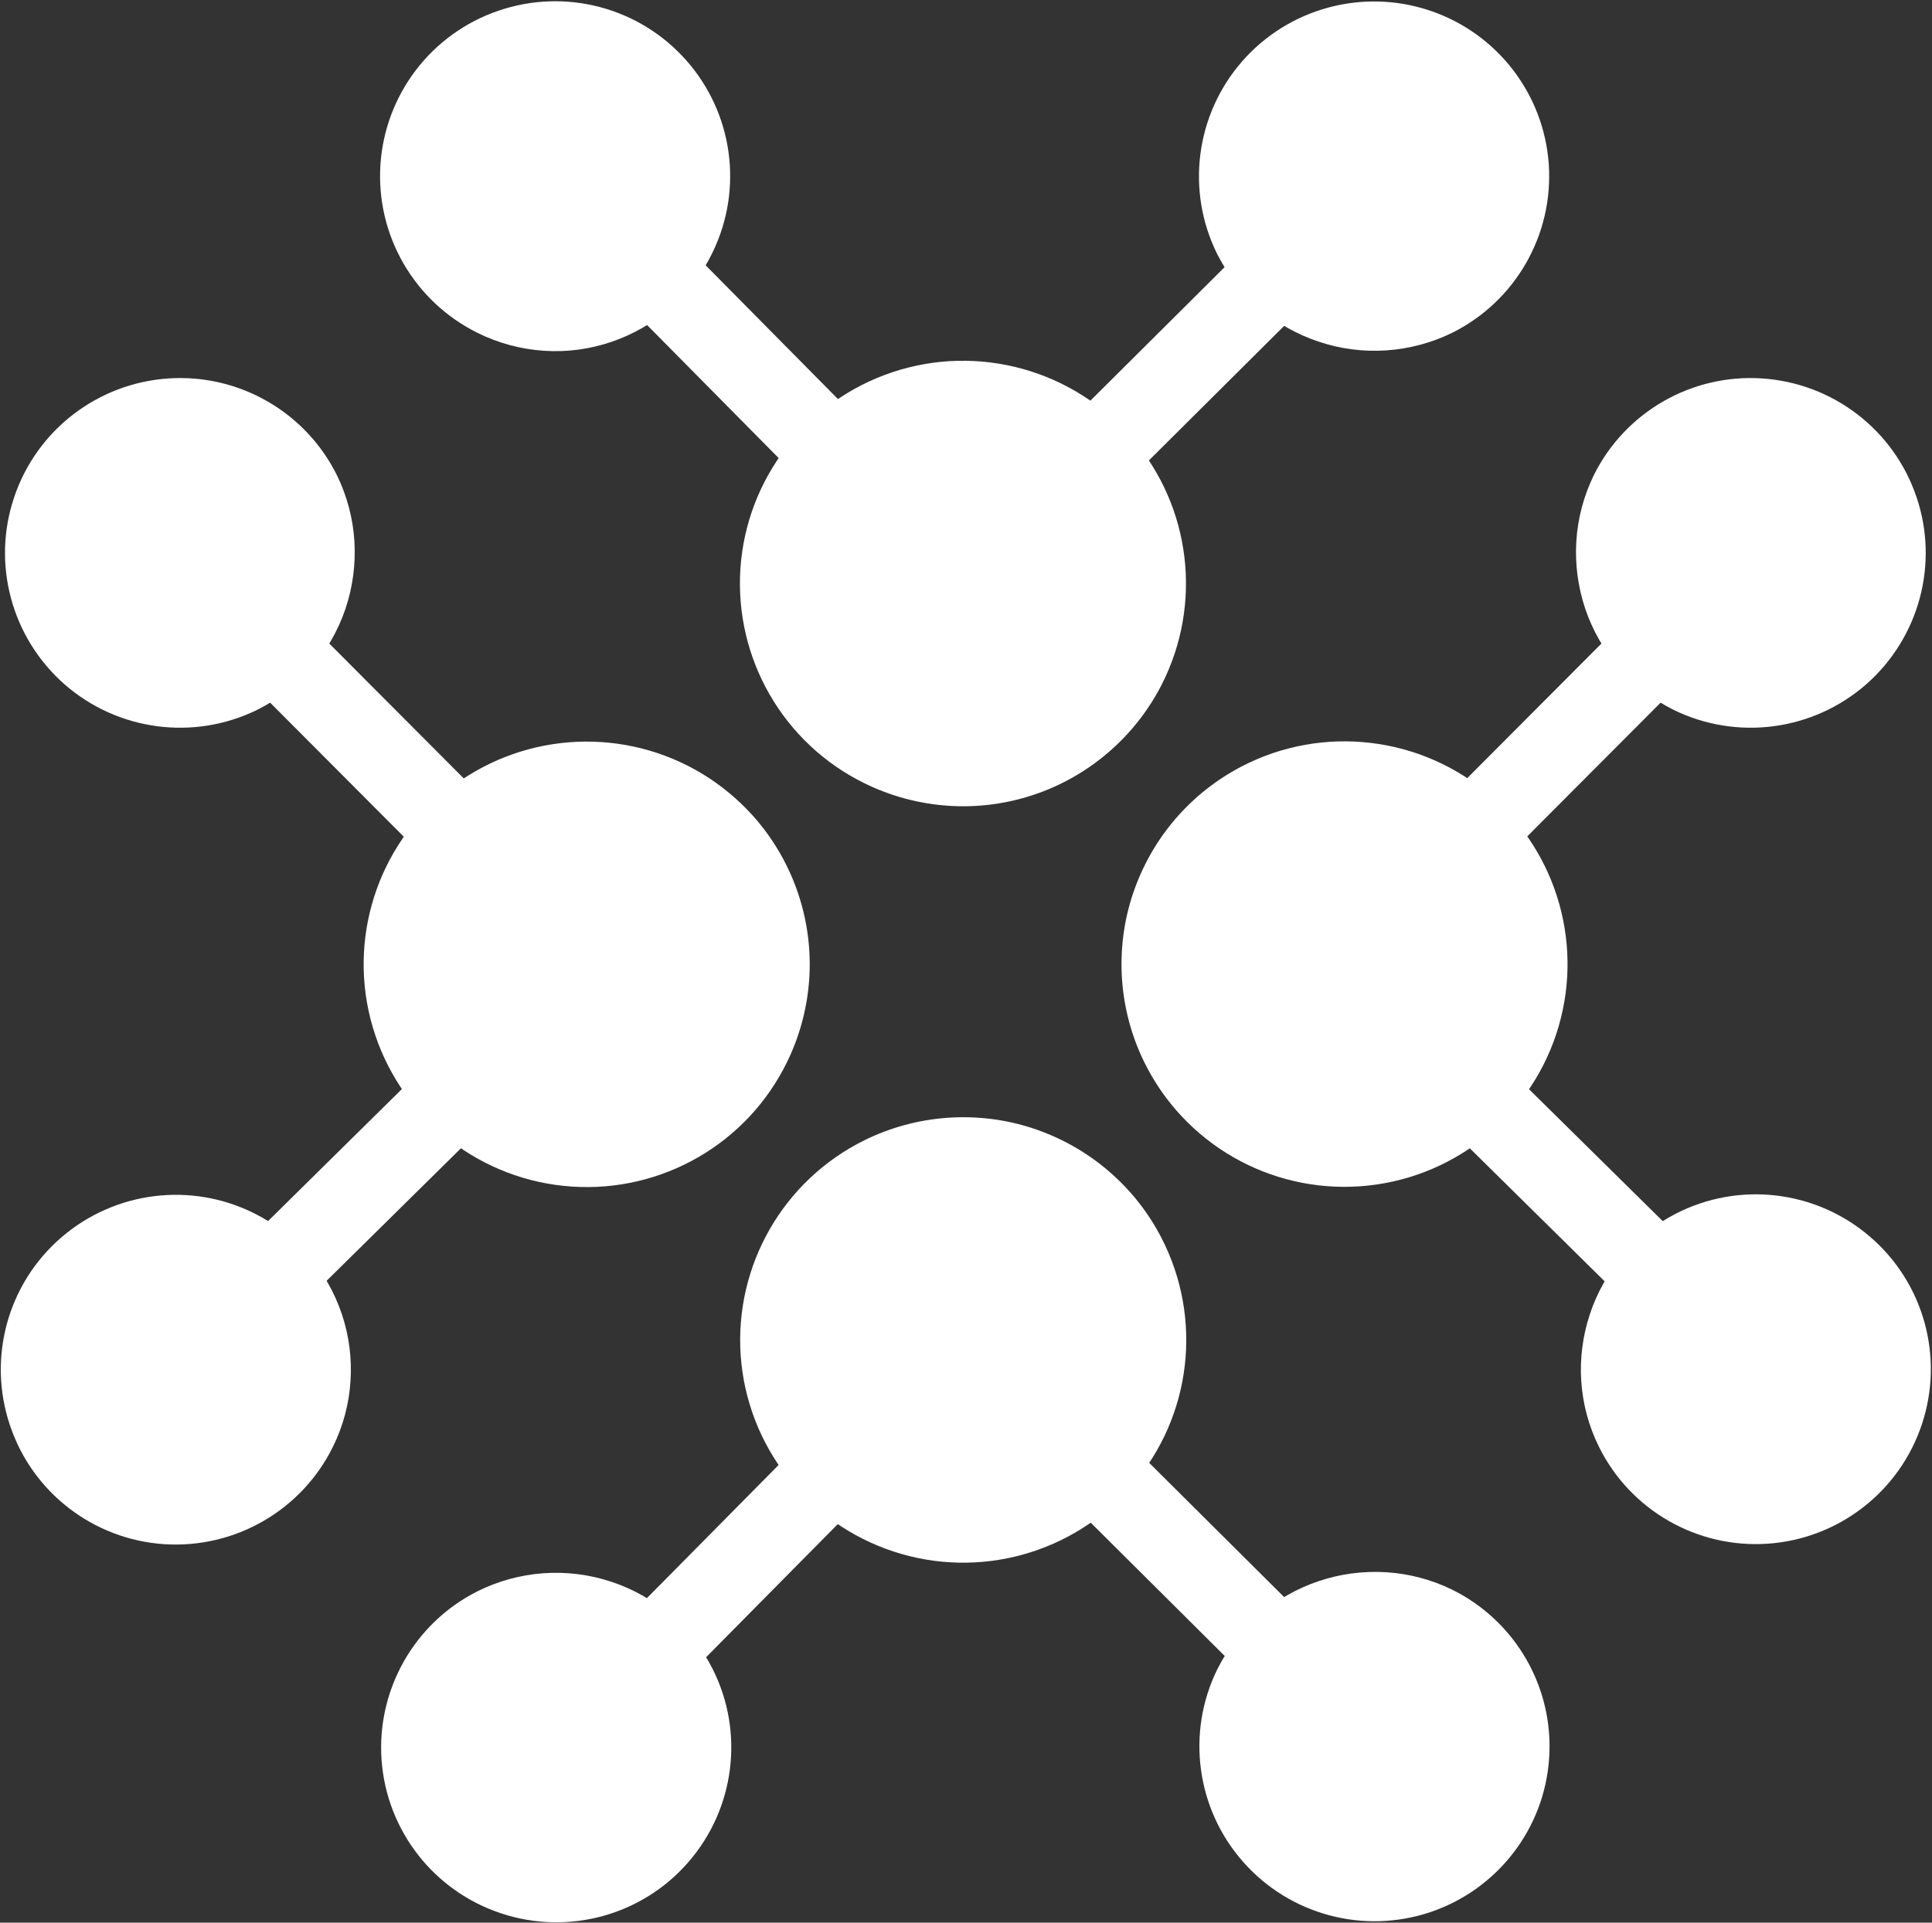
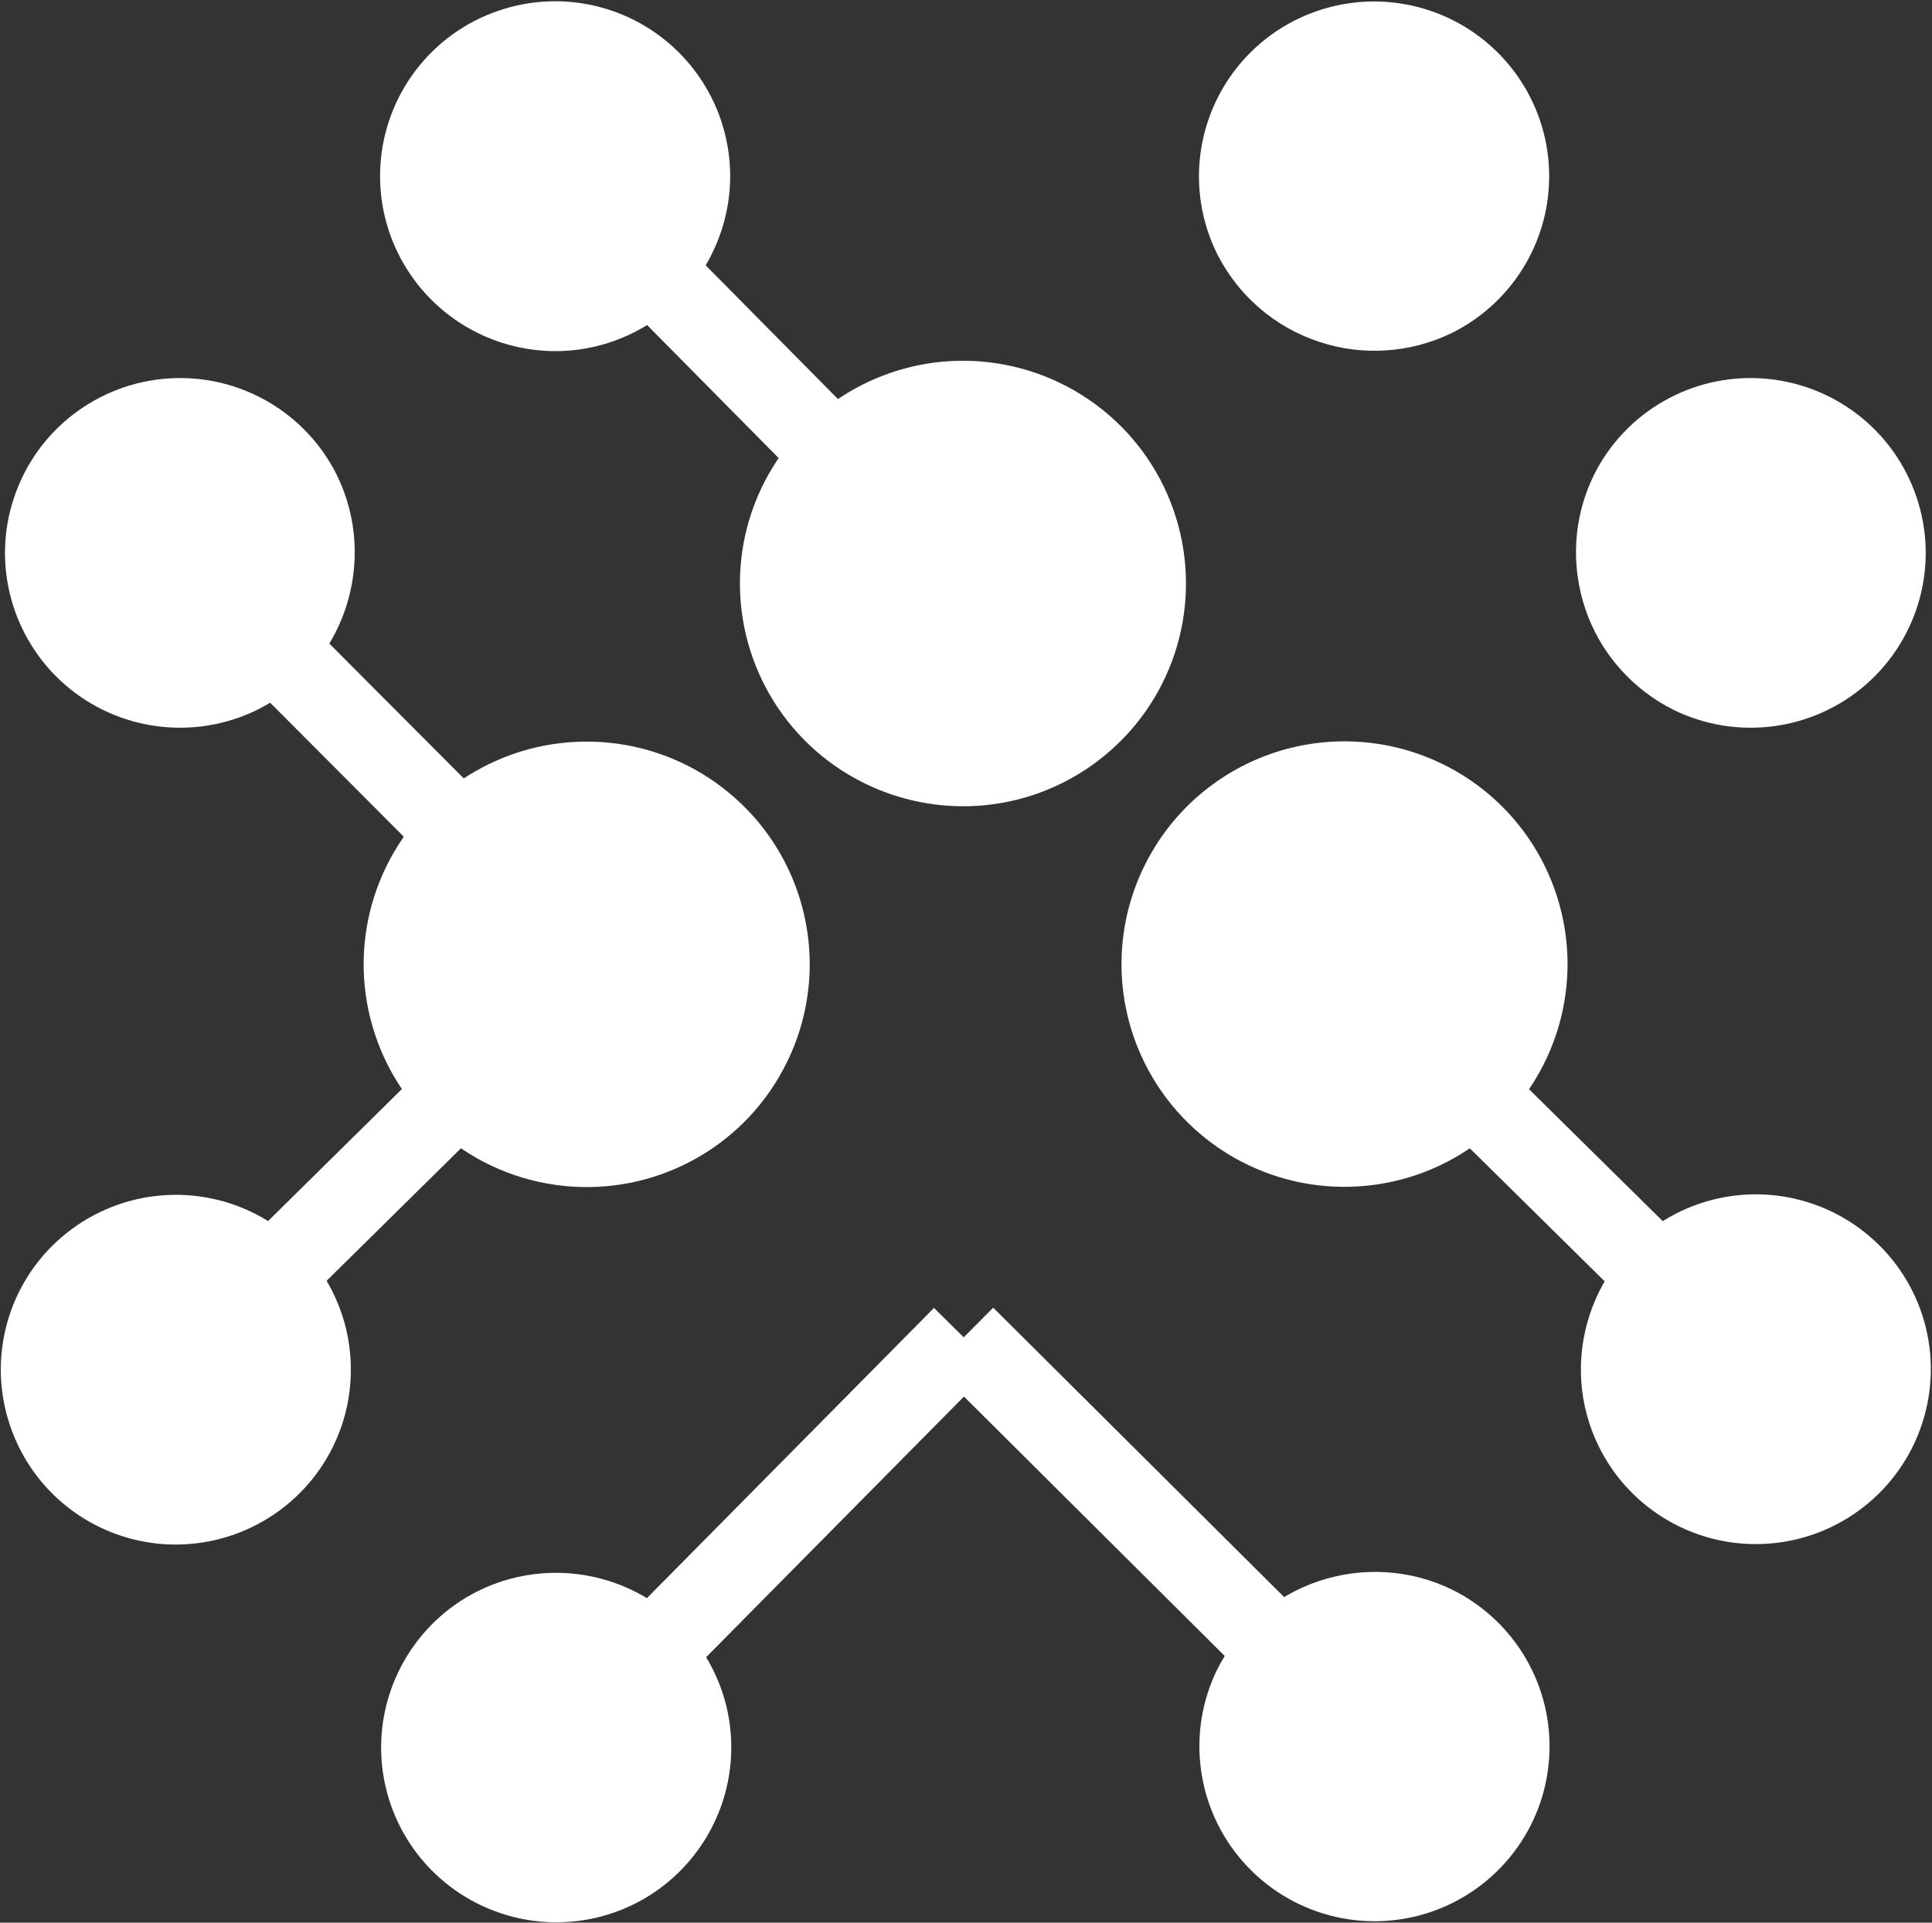
<svg xmlns="http://www.w3.org/2000/svg" version="1.2" viewBox="0 0 1522 1515" width="1522" height="1515">
  <rect x="0" y="0" width="1522" height="1515" fill="#333333" stroke="none" />
  <title>tronox-logo-white-svg</title>
  <style>
		.s0 { fill: none;stroke: #ffffff;stroke-width: 65.9 } 
		.s1 { fill: #ffffff } 
	</style>
  <g id="Layer_2">
    <g id="Layer_1-2">
      <path id="Layer" class="s0" d="m464 759l-325 320.7" />
      <path id="Layer" class="s0" d="m141.6 435.6l322.4 323.4" />
      <path id="Layer" class="s0" d="m1057 759l325 320.7" />
-       <path id="Layer" class="s0" d="m1379.4 435.6l-322.4 323.4" />
      <path id="Layer" class="s0" d="m759.2 461.5l-321.1-324.7" />
-       <path id="Layer" class="s0" d="m1082.9 139.4l-323.7 322.1" />
      <path id="Layer" class="s0" d="m759.2 1053.8l-321.1 324.7" />
      <path id="Layer" class="s0" d="m1082.9 1375.9l-323.7-322.1" />
      <path id="Layer" class="s1" d="m542.2 603.6c-63.5-32.4-140.4-23.3-194.5 23.1-54.1 46.4-74.8 121-52.2 188.6 22.5 67.6 83.7 114.9 154.9 119.7 71.2 4.8 138.2-33.9 169.5-97.9 10.1-20.5 16-42.7 17.6-65.5 1.5-22.7-1.4-45.5-8.6-67.1-7.2-21.7-18.6-41.7-33.4-59-14.9-17.2-33-31.5-53.3-41.9z" />
      <path id="Layer" class="s1" d="m978.8 603.6c63.4-32.6 140.3-23.6 194.6 22.7 54.2 46.3 75 120.8 52.6 188.5-22.4 67.7-83.6 115.1-154.8 120-71.2 4.9-138.2-33.7-169.7-97.7-10.1-20.5-16-42.7-17.6-65.4-1.5-22.7 1.3-45.5 8.5-67.1 7.2-21.6 18.5-41.7 33.3-59 14.8-17.3 32.8-31.5 53.1-42z" />
      <path id="Layer" class="s1" d="m915.1 539.6c32.4-63.5 23.2-140.2-23.2-194.2-46.5-54-121-74.6-188.6-52.2-67.7 22.5-115.1 83.5-120 154.6-4.8 71 33.7 138 97.7 169.4 20.5 10.1 42.8 16.1 65.6 17.7 22.8 1.6 45.7-1.3 67.4-8.5 21.7-7.2 41.8-18.6 59.1-33.5 17.4-14.9 31.6-33 42-53.3z" />
-       <path id="Layer" class="s1" d="m915.1 975.7c32.6 63.4 23.6 140.1-22.8 194.3-46.4 54.1-120.9 74.9-188.6 52.5-67.7-22.3-115.2-83.3-120.2-154.4-4.9-71 33.6-138.1 97.5-169.6 20.5-10.1 42.7-16.1 65.5-17.7 22.8-1.6 45.7 1.2 67.4 8.4 21.7 7.2 41.8 18.5 59.1 33.3 17.4 14.8 31.7 32.9 42.1 53.2z" />
+       <path id="Layer" class="s1" d="m915.1 975.7z" />
      <path id="Layer" class="s1" d="m200.9 956.4c-49.9-25.3-110.1-17.9-152.5 18.6-42.4 36.5-58.4 95-40.6 148 17.7 53.1 65.8 90.1 121.6 93.8 55.9 3.6 108.4-26.8 133-77 7.9-16.1 12.6-33.6 13.7-51.4 1.2-17.9-1.1-35.9-6.8-52.9-5.7-17-14.7-32.7-26.4-46.3-11.7-13.5-26-24.7-42-32.8z" />
      <path id="Layer" class="s1" d="m202.7 559.3c-50.1 24.6-110 16.6-151.9-20.1-41.8-36.8-57.5-95.1-39.5-147.8 17.9-52.8 65.9-89.5 121.5-93.2 55.6-3.7 108 26.5 132.7 76.4 7.9 16.3 12.6 33.9 13.7 52 1.1 18-1.3 36.1-7.1 53.3-5.8 17.1-14.9 32.9-26.8 46.5-12 13.7-26.4 24.8-42.6 32.9z" />
      <path id="Layer" class="s1" d="m1320.1 956.4c49.8-25.6 110.1-18.6 152.7 17.8 42.6 36.3 58.9 94.8 41.3 147.9-17.5 53.1-65.5 90.4-121.3 94.3-55.9 3.9-108.6-26.4-133.3-76.6-7.9-16-12.6-33.5-13.8-51.3-1.2-17.8 1.1-35.7 6.7-52.7 5.6-17 14.4-32.7 26-46.3 11.7-13.6 25.8-24.9 41.7-33.1z" />
      <path id="Layer" class="s1" d="m1318.3 559.3c50.1 24.6 110 16.6 151.9-20.1 41.8-36.8 57.5-95.1 39.5-147.8-17.9-52.8-65.9-89.5-121.5-93.2-55.6-3.7-108 26.5-132.7 76.4-7.9 16.3-12.6 33.9-13.7 52-1.1 18 1.3 36.1 7.1 53.3 5.8 17.1 14.9 32.9 26.8 46.5 12 13.7 26.4 24.8 42.6 32.9z" />
      <path id="Layer" class="s1" d="m561.5 198.6c24.2-50 15.9-109.7-21.1-151.3-36.9-41.6-95.3-56.9-147.9-38.8-52.6 18-89.2 65.9-92.8 121.4-3.6 55.5 26.6 107.7 76.5 132.4 16.3 8.1 34.1 12.9 52.3 14.1 18.2 1.2 36.4-1.2 53.7-7.2 17.2-5.9 33.1-15.2 46.8-27.3 13.6-12.1 24.7-26.8 32.5-43.3z" />
      <path id="Layer" class="s1" d="m959 200.4c-24.9-49.9-17.2-109.8 19.4-151.9 36.6-42 95-57.9 147.9-40.2 52.9 17.7 89.9 65.5 93.8 121.1 3.8 55.6-26.2 108-76.2 132.9-16.2 7.9-33.8 12.6-51.8 13.8-18.1 1.2-36.2-1.1-53.3-6.9-17.2-5.7-33-14.7-46.7-26.5-13.7-11.8-24.9-26.2-33.1-42.3z" />
      <path id="Layer" class="s1" d="m561.5 1315.3c25 49.8 17.4 109.8-19.1 151.9-36.4 42.1-94.7 58.1-147.6 40.5-53-17.5-90.1-65.1-94.2-120.7-4-55.5 25.8-108.1 75.6-133.1 16.2-8.1 33.8-12.9 51.9-14.2 18.1-1.3 36.3 1 53.5 6.7 17.2 5.7 33.1 14.7 46.8 26.5 13.7 11.9 25 26.3 33.1 42.4z" />
      <path id="Layer" class="s1" d="m959 1315.3c-24.6 50-16.6 109.9 20.2 151.7 36.8 41.9 95.2 57.5 148 39.6 52.8-18 89.6-65.9 93.2-121.4 3.7-55.6-26.5-107.9-76.5-132.6-16.2-7.9-33.9-12.6-52-13.7-18.1-1.1-36.2 1.3-53.3 7.1-17.2 5.8-33 14.9-46.7 26.8-13.6 11.9-24.8 26.4-32.9 42.5z" />
    </g>
  </g>
</svg>